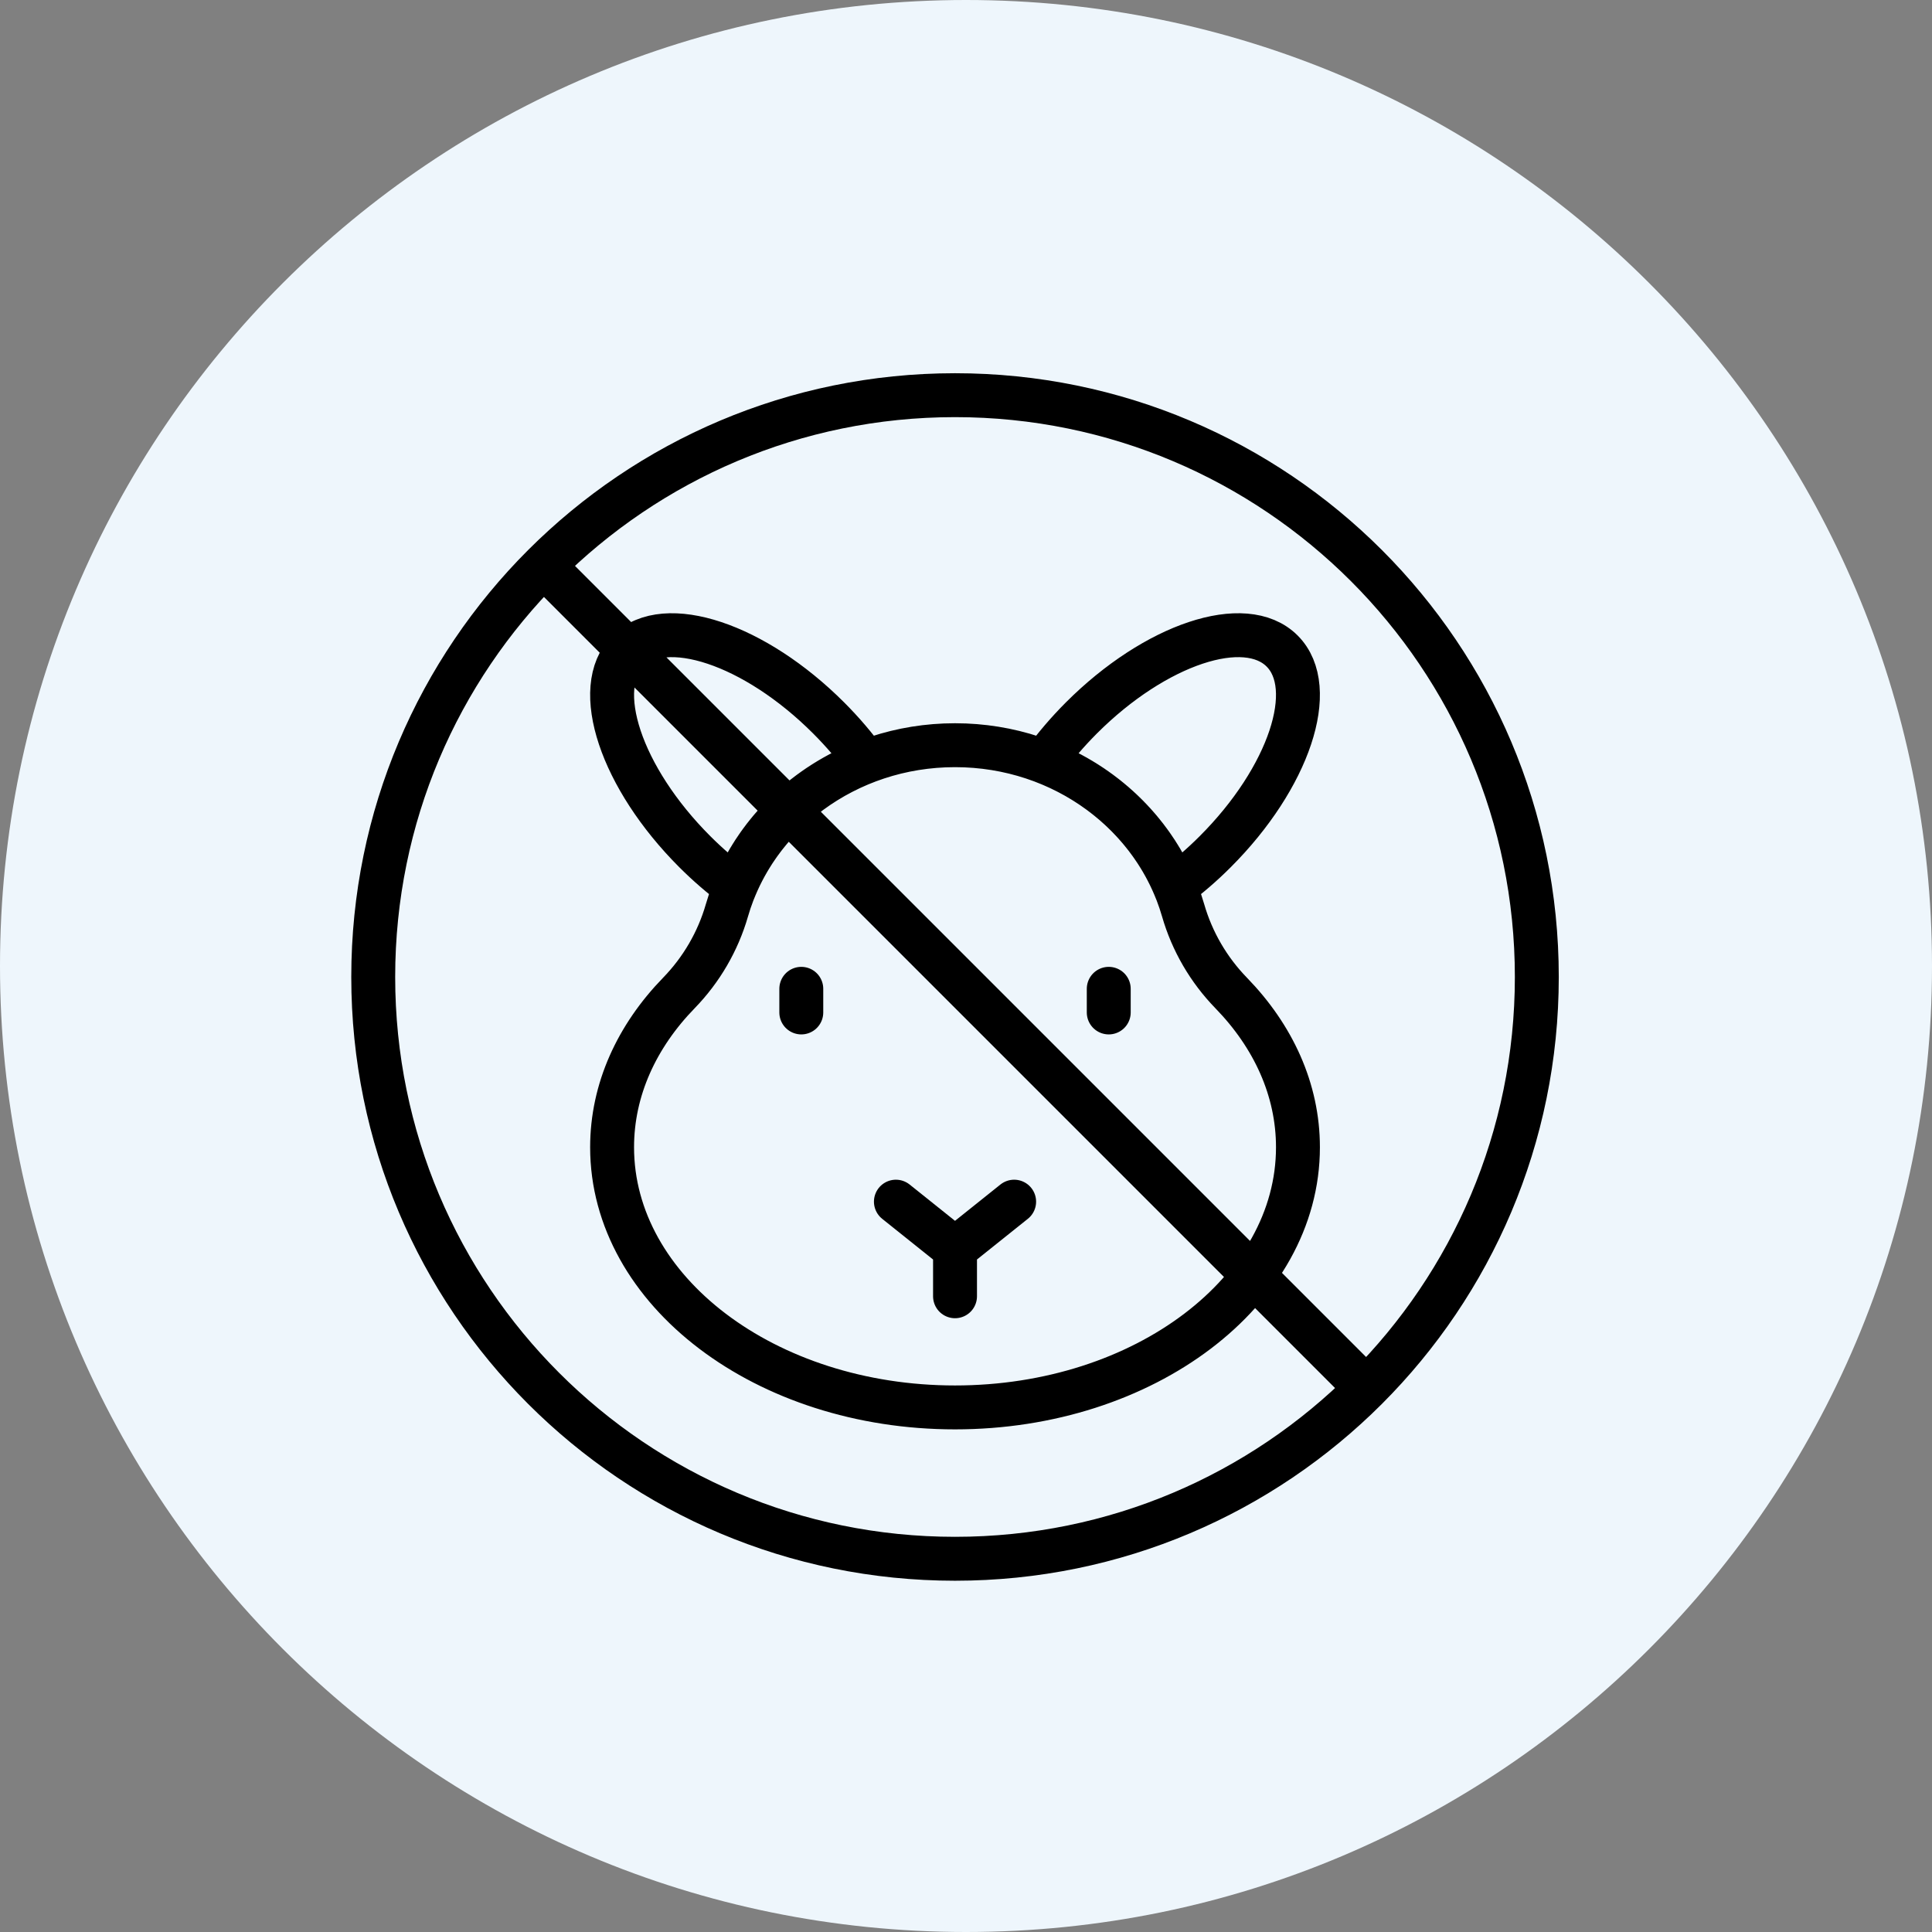
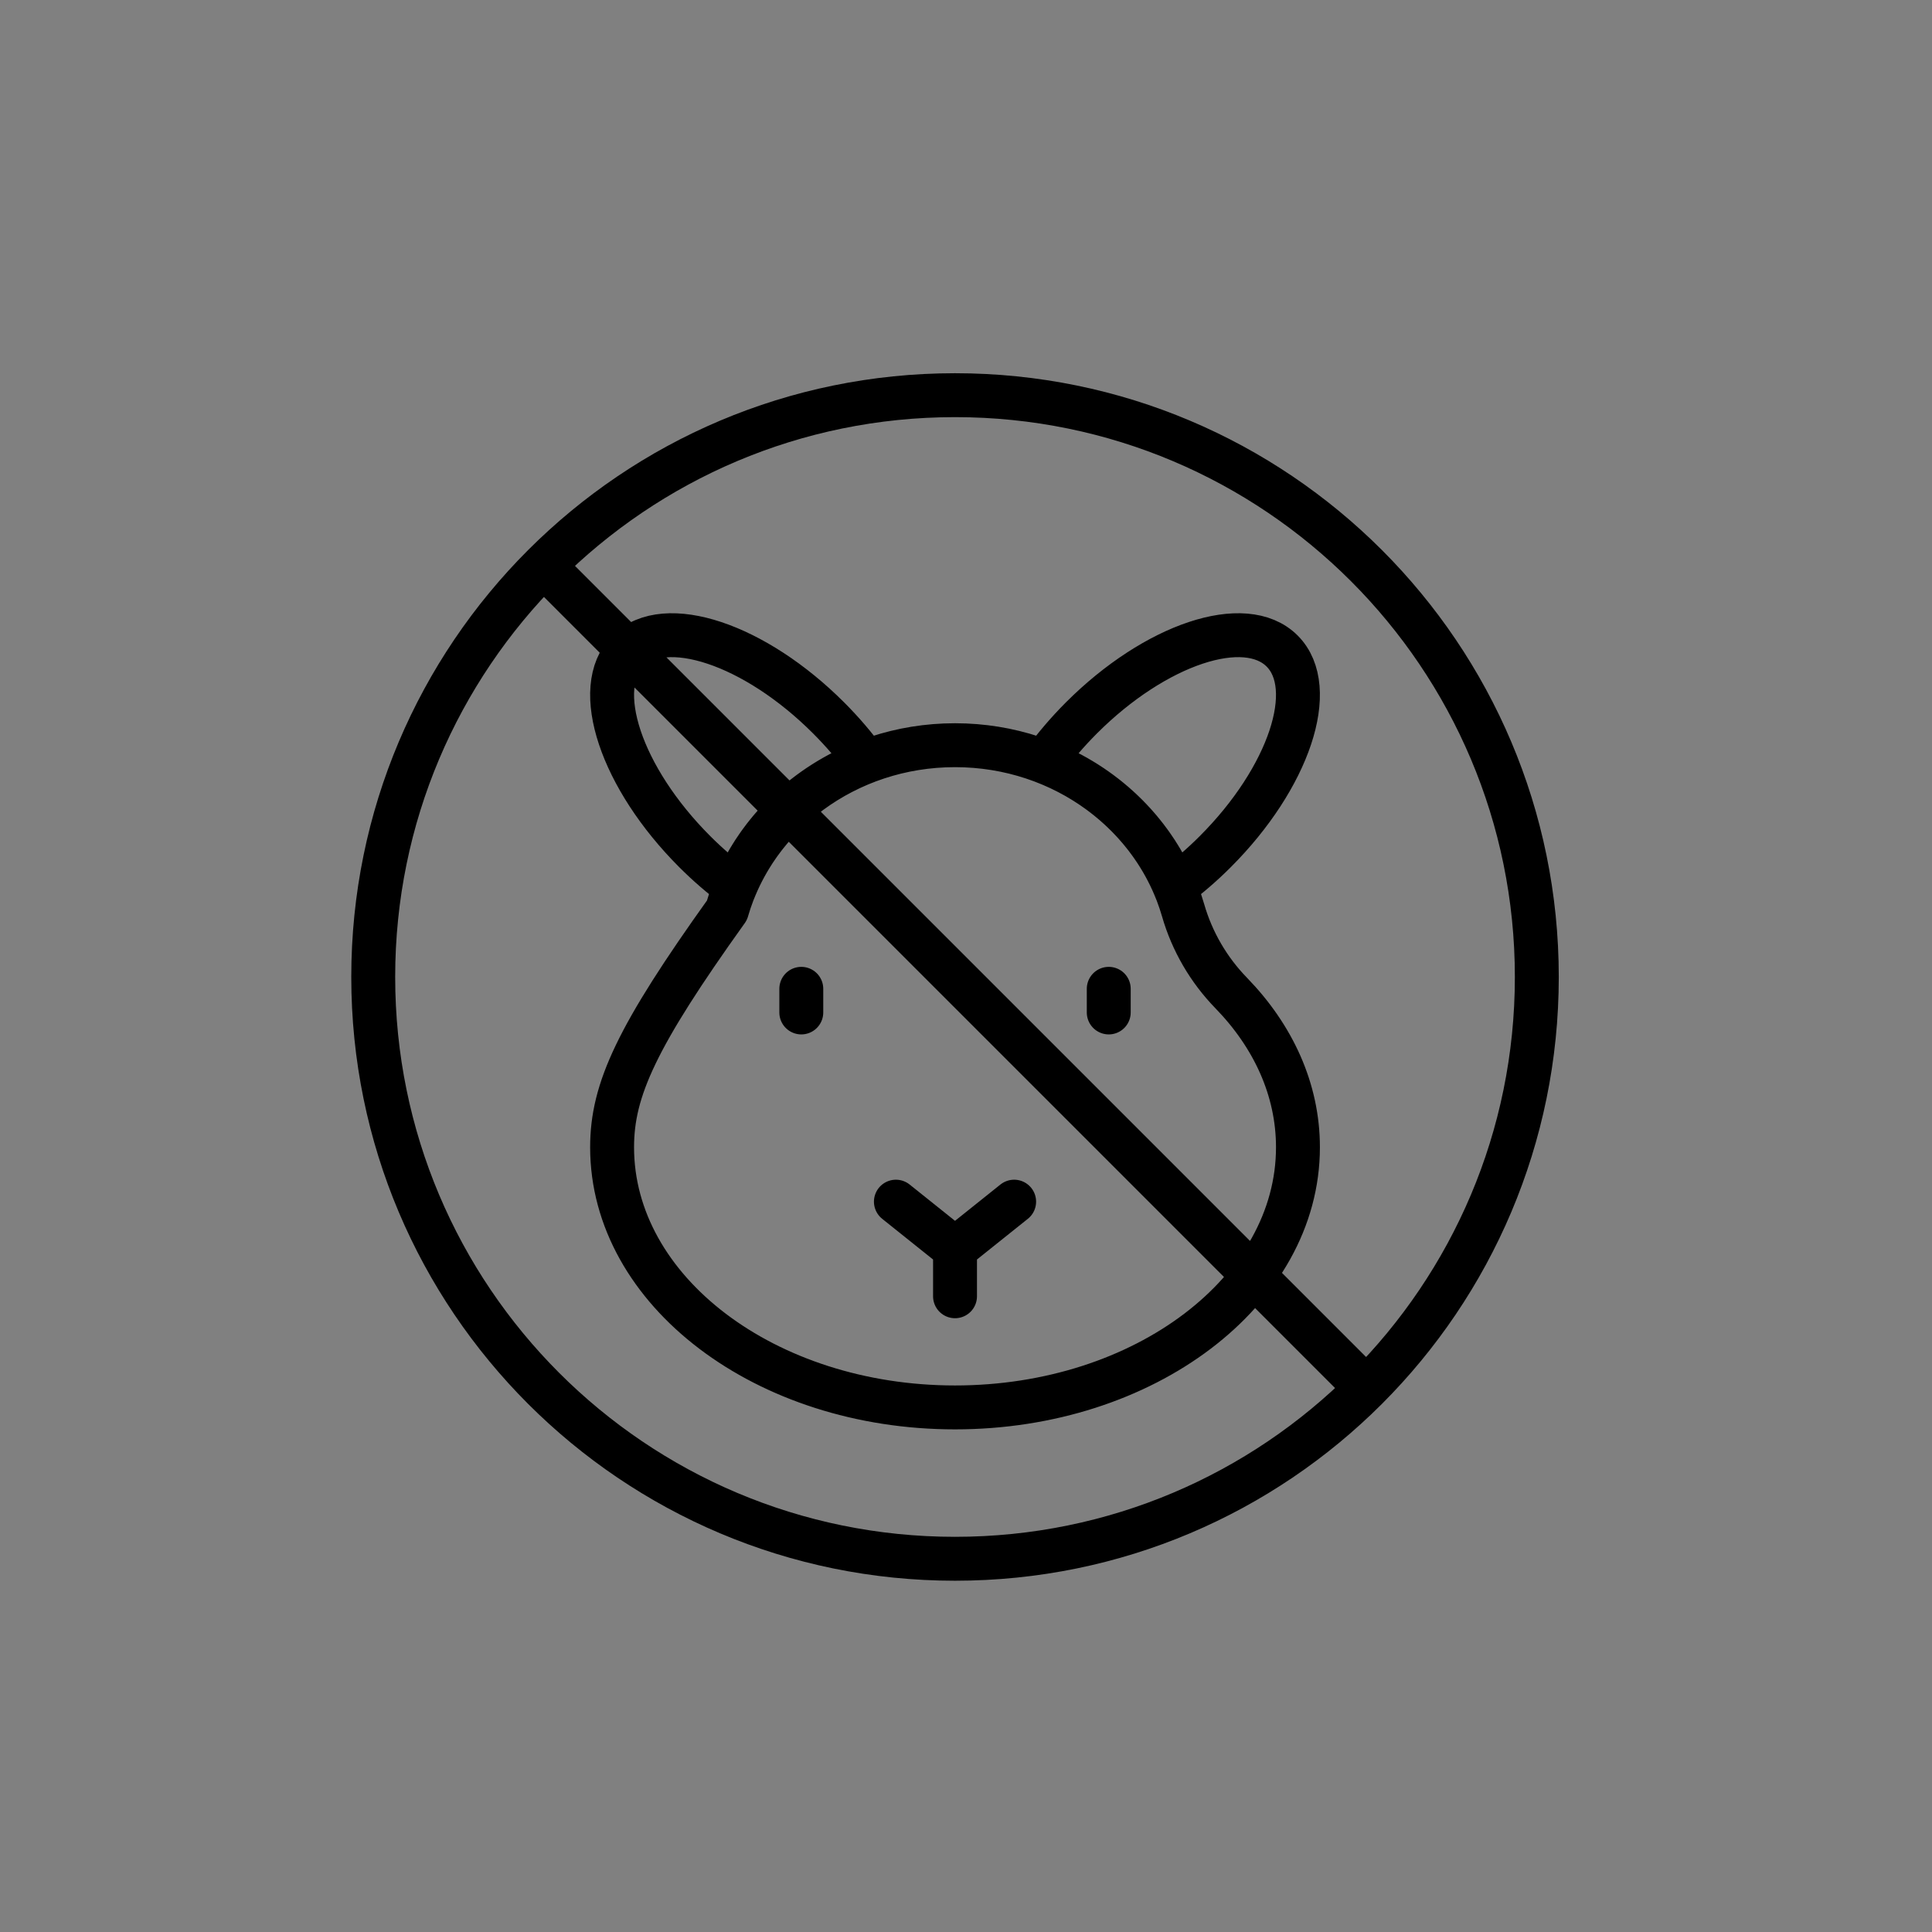
<svg xmlns="http://www.w3.org/2000/svg" width="88" height="88" viewBox="0 0 88 88" fill="none">
  <rect x="0" y="0" width="88" height="88" fill="#808080" stroke="none" />
-   <path d="M44 88C68.3 88 88 68.3 88 44C88 19.7 68.3 0 44 0C19.7 0 0 19.7 0 44C0 68.3 19.7 88 44 88Z" fill="#EEF6FC" />
-   <path d="M24.838 25.838L62.162 63.162M40.807 54.734L43.5 56.888M43.5 56.888L46.193 54.734M43.5 56.888V59.043M36.498 45.039V46.116M50.502 45.039V46.116M70 44.5C70 59.136 58.136 71 43.5 71C28.864 71 17 59.136 17 44.5C17 29.864 28.864 18 43.5 18C58.136 18 70 29.864 70 44.5ZM53.509 40.389C54.135 39.923 54.755 39.391 55.352 38.793C58.718 35.428 60.082 31.335 58.399 29.653C56.716 27.97 52.624 29.334 49.258 32.699C48.614 33.344 48.043 34.016 47.552 34.692C50.264 35.739 52.425 37.804 53.509 40.389ZM39.447 34.692C38.957 34.016 38.386 33.344 37.742 32.7C34.376 29.334 30.284 27.97 28.601 29.653C26.918 31.335 28.282 35.428 31.648 38.794C32.245 39.391 32.865 39.923 33.491 40.389C34.575 37.804 36.736 35.739 39.447 34.692ZM56.08 45.231C55.051 44.172 54.299 42.883 53.89 41.465C52.639 37.129 48.461 33.943 43.5 33.943C38.539 33.943 34.361 37.129 33.11 41.465C32.701 42.883 31.949 44.172 30.92 45.231C29.009 47.197 27.88 49.626 27.88 52.256C27.88 58.8 34.873 64.106 43.5 64.106C52.127 64.106 59.12 58.8 59.12 52.256C59.12 49.626 57.991 47.197 56.08 45.231Z" stroke="black" stroke-width="2" stroke-miterlimit="10" stroke-linecap="round" stroke-linejoin="round" />
+   <path d="M24.838 25.838L62.162 63.162M40.807 54.734L43.5 56.888M43.5 56.888L46.193 54.734M43.5 56.888V59.043M36.498 45.039V46.116M50.502 45.039V46.116M70 44.5C70 59.136 58.136 71 43.5 71C28.864 71 17 59.136 17 44.5C17 29.864 28.864 18 43.5 18C58.136 18 70 29.864 70 44.5ZM53.509 40.389C54.135 39.923 54.755 39.391 55.352 38.793C58.718 35.428 60.082 31.335 58.399 29.653C56.716 27.97 52.624 29.334 49.258 32.699C48.614 33.344 48.043 34.016 47.552 34.692C50.264 35.739 52.425 37.804 53.509 40.389ZM39.447 34.692C38.957 34.016 38.386 33.344 37.742 32.7C34.376 29.334 30.284 27.97 28.601 29.653C26.918 31.335 28.282 35.428 31.648 38.794C32.245 39.391 32.865 39.923 33.491 40.389C34.575 37.804 36.736 35.739 39.447 34.692ZM56.08 45.231C55.051 44.172 54.299 42.883 53.89 41.465C52.639 37.129 48.461 33.943 43.5 33.943C38.539 33.943 34.361 37.129 33.11 41.465C29.009 47.197 27.88 49.626 27.88 52.256C27.88 58.8 34.873 64.106 43.5 64.106C52.127 64.106 59.12 58.8 59.12 52.256C59.12 49.626 57.991 47.197 56.08 45.231Z" stroke="black" stroke-width="2" stroke-miterlimit="10" stroke-linecap="round" stroke-linejoin="round" />
</svg>